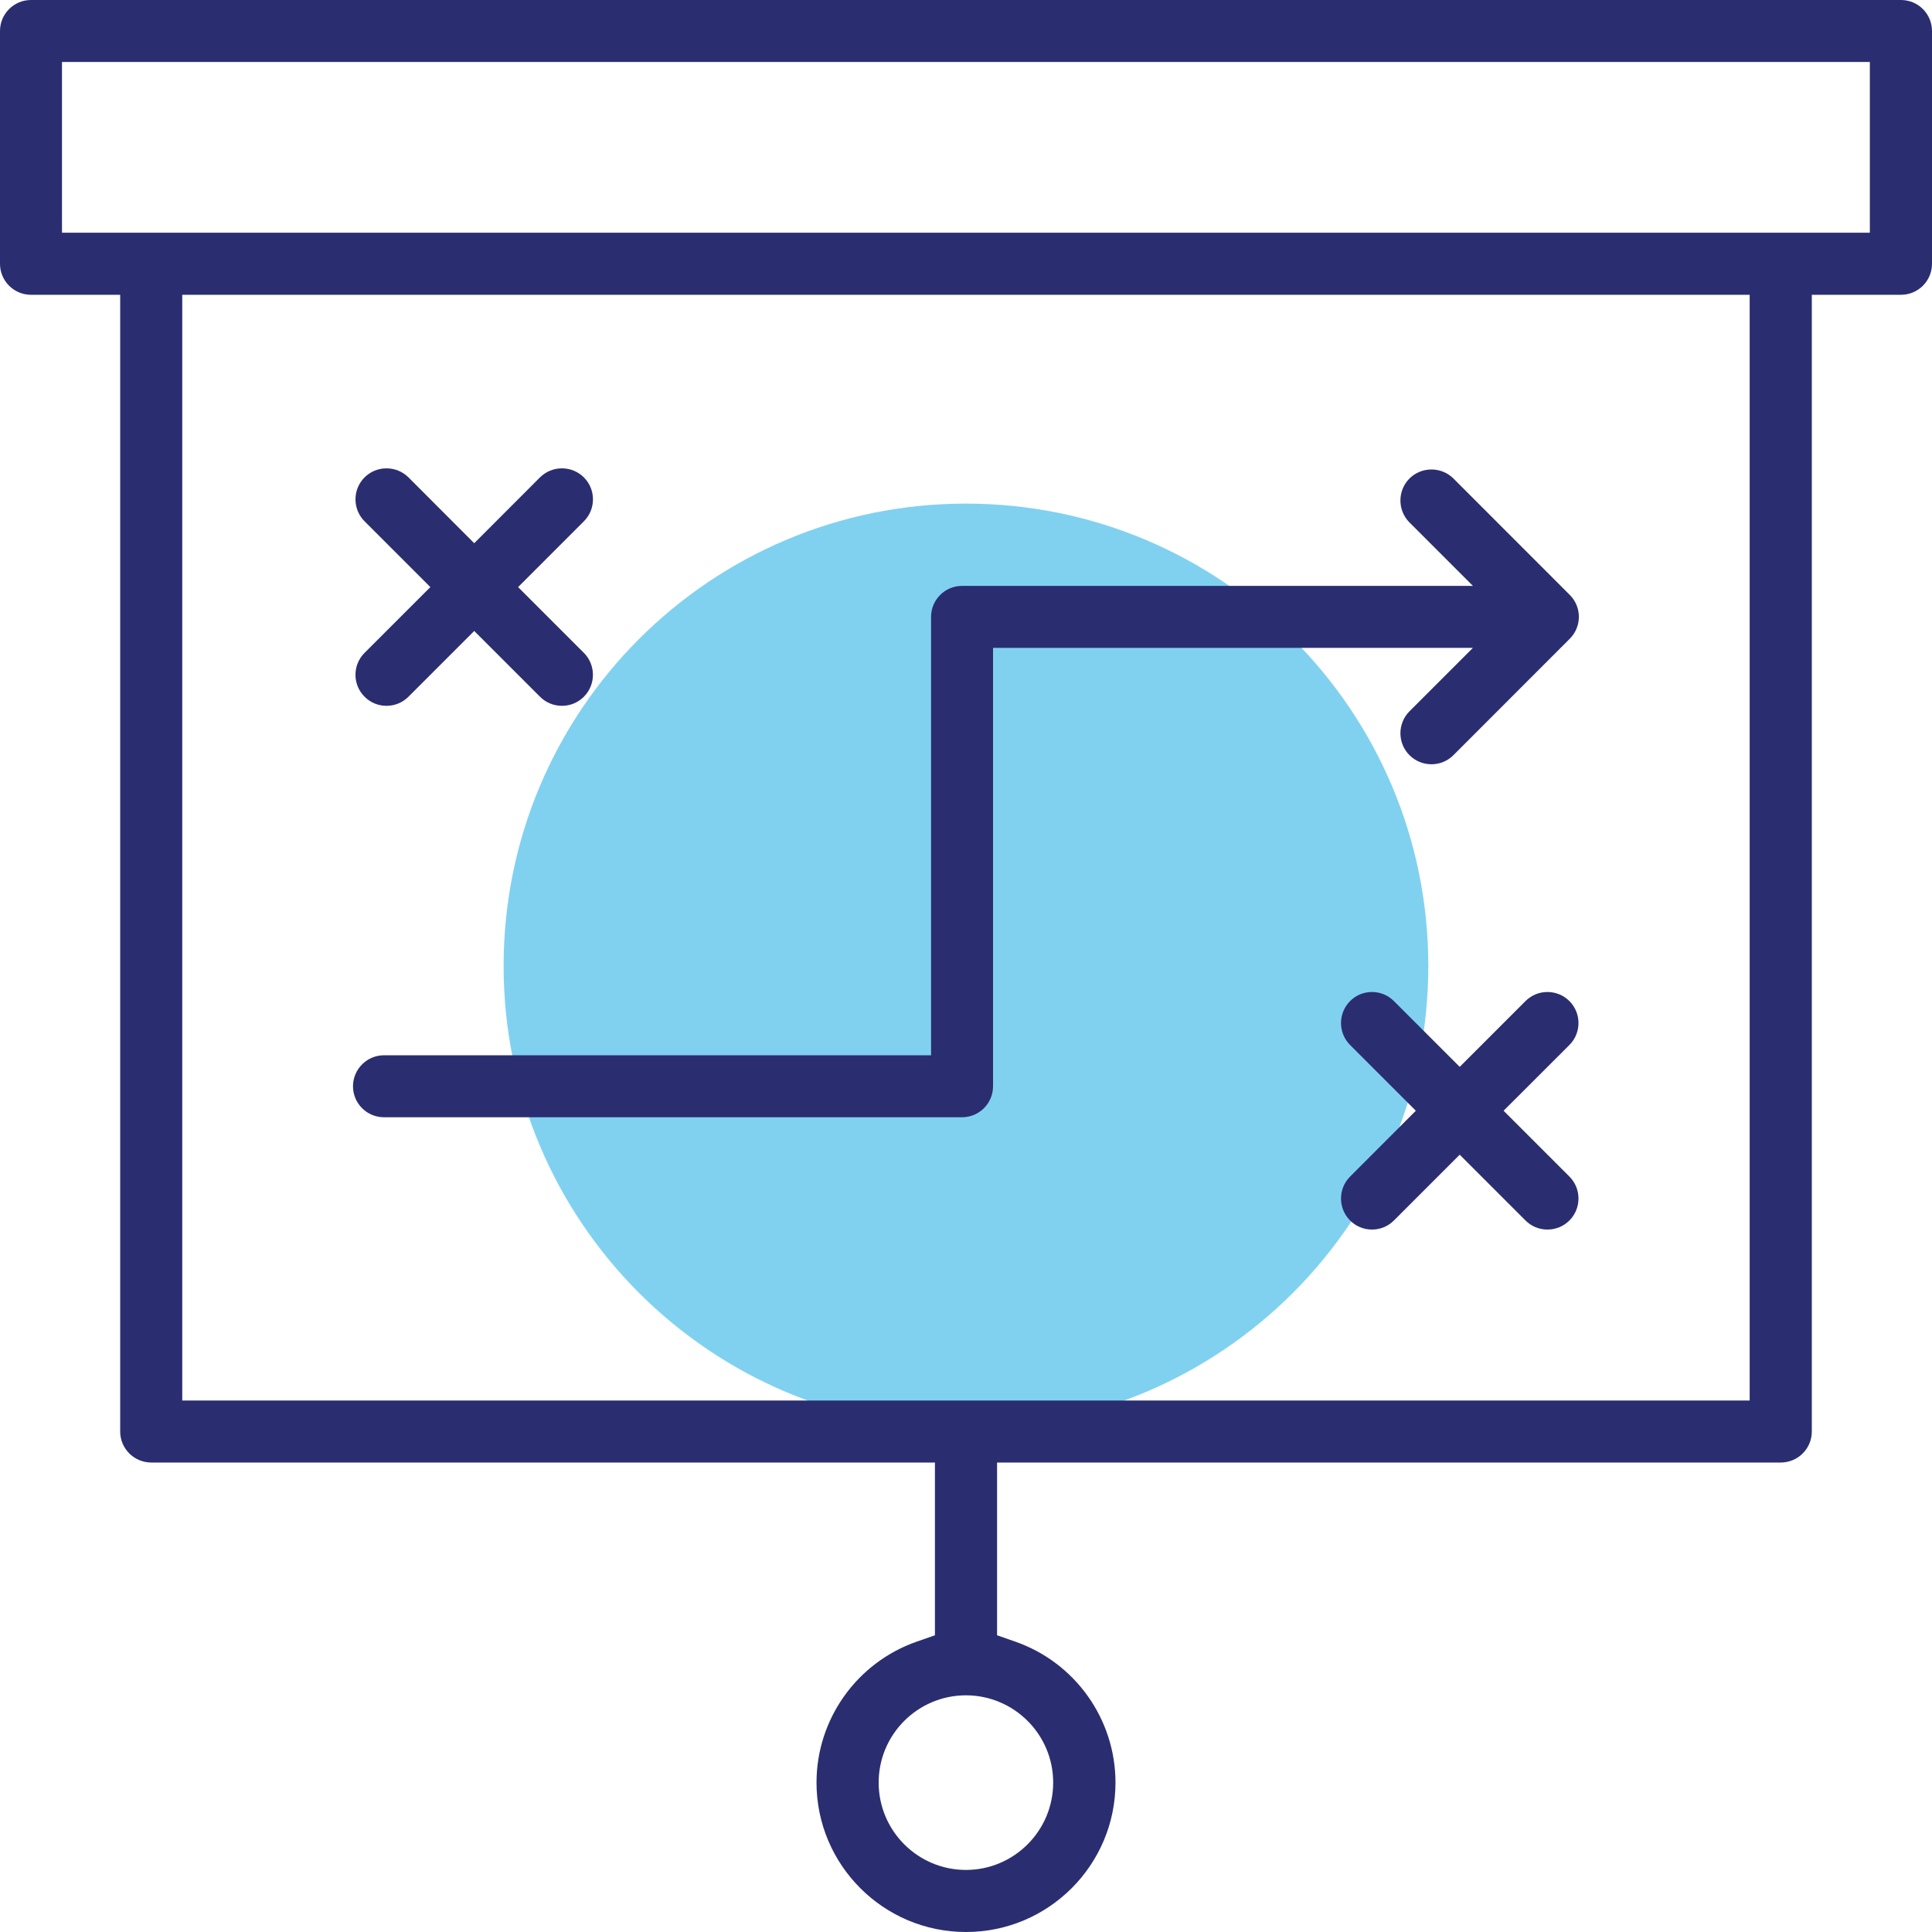
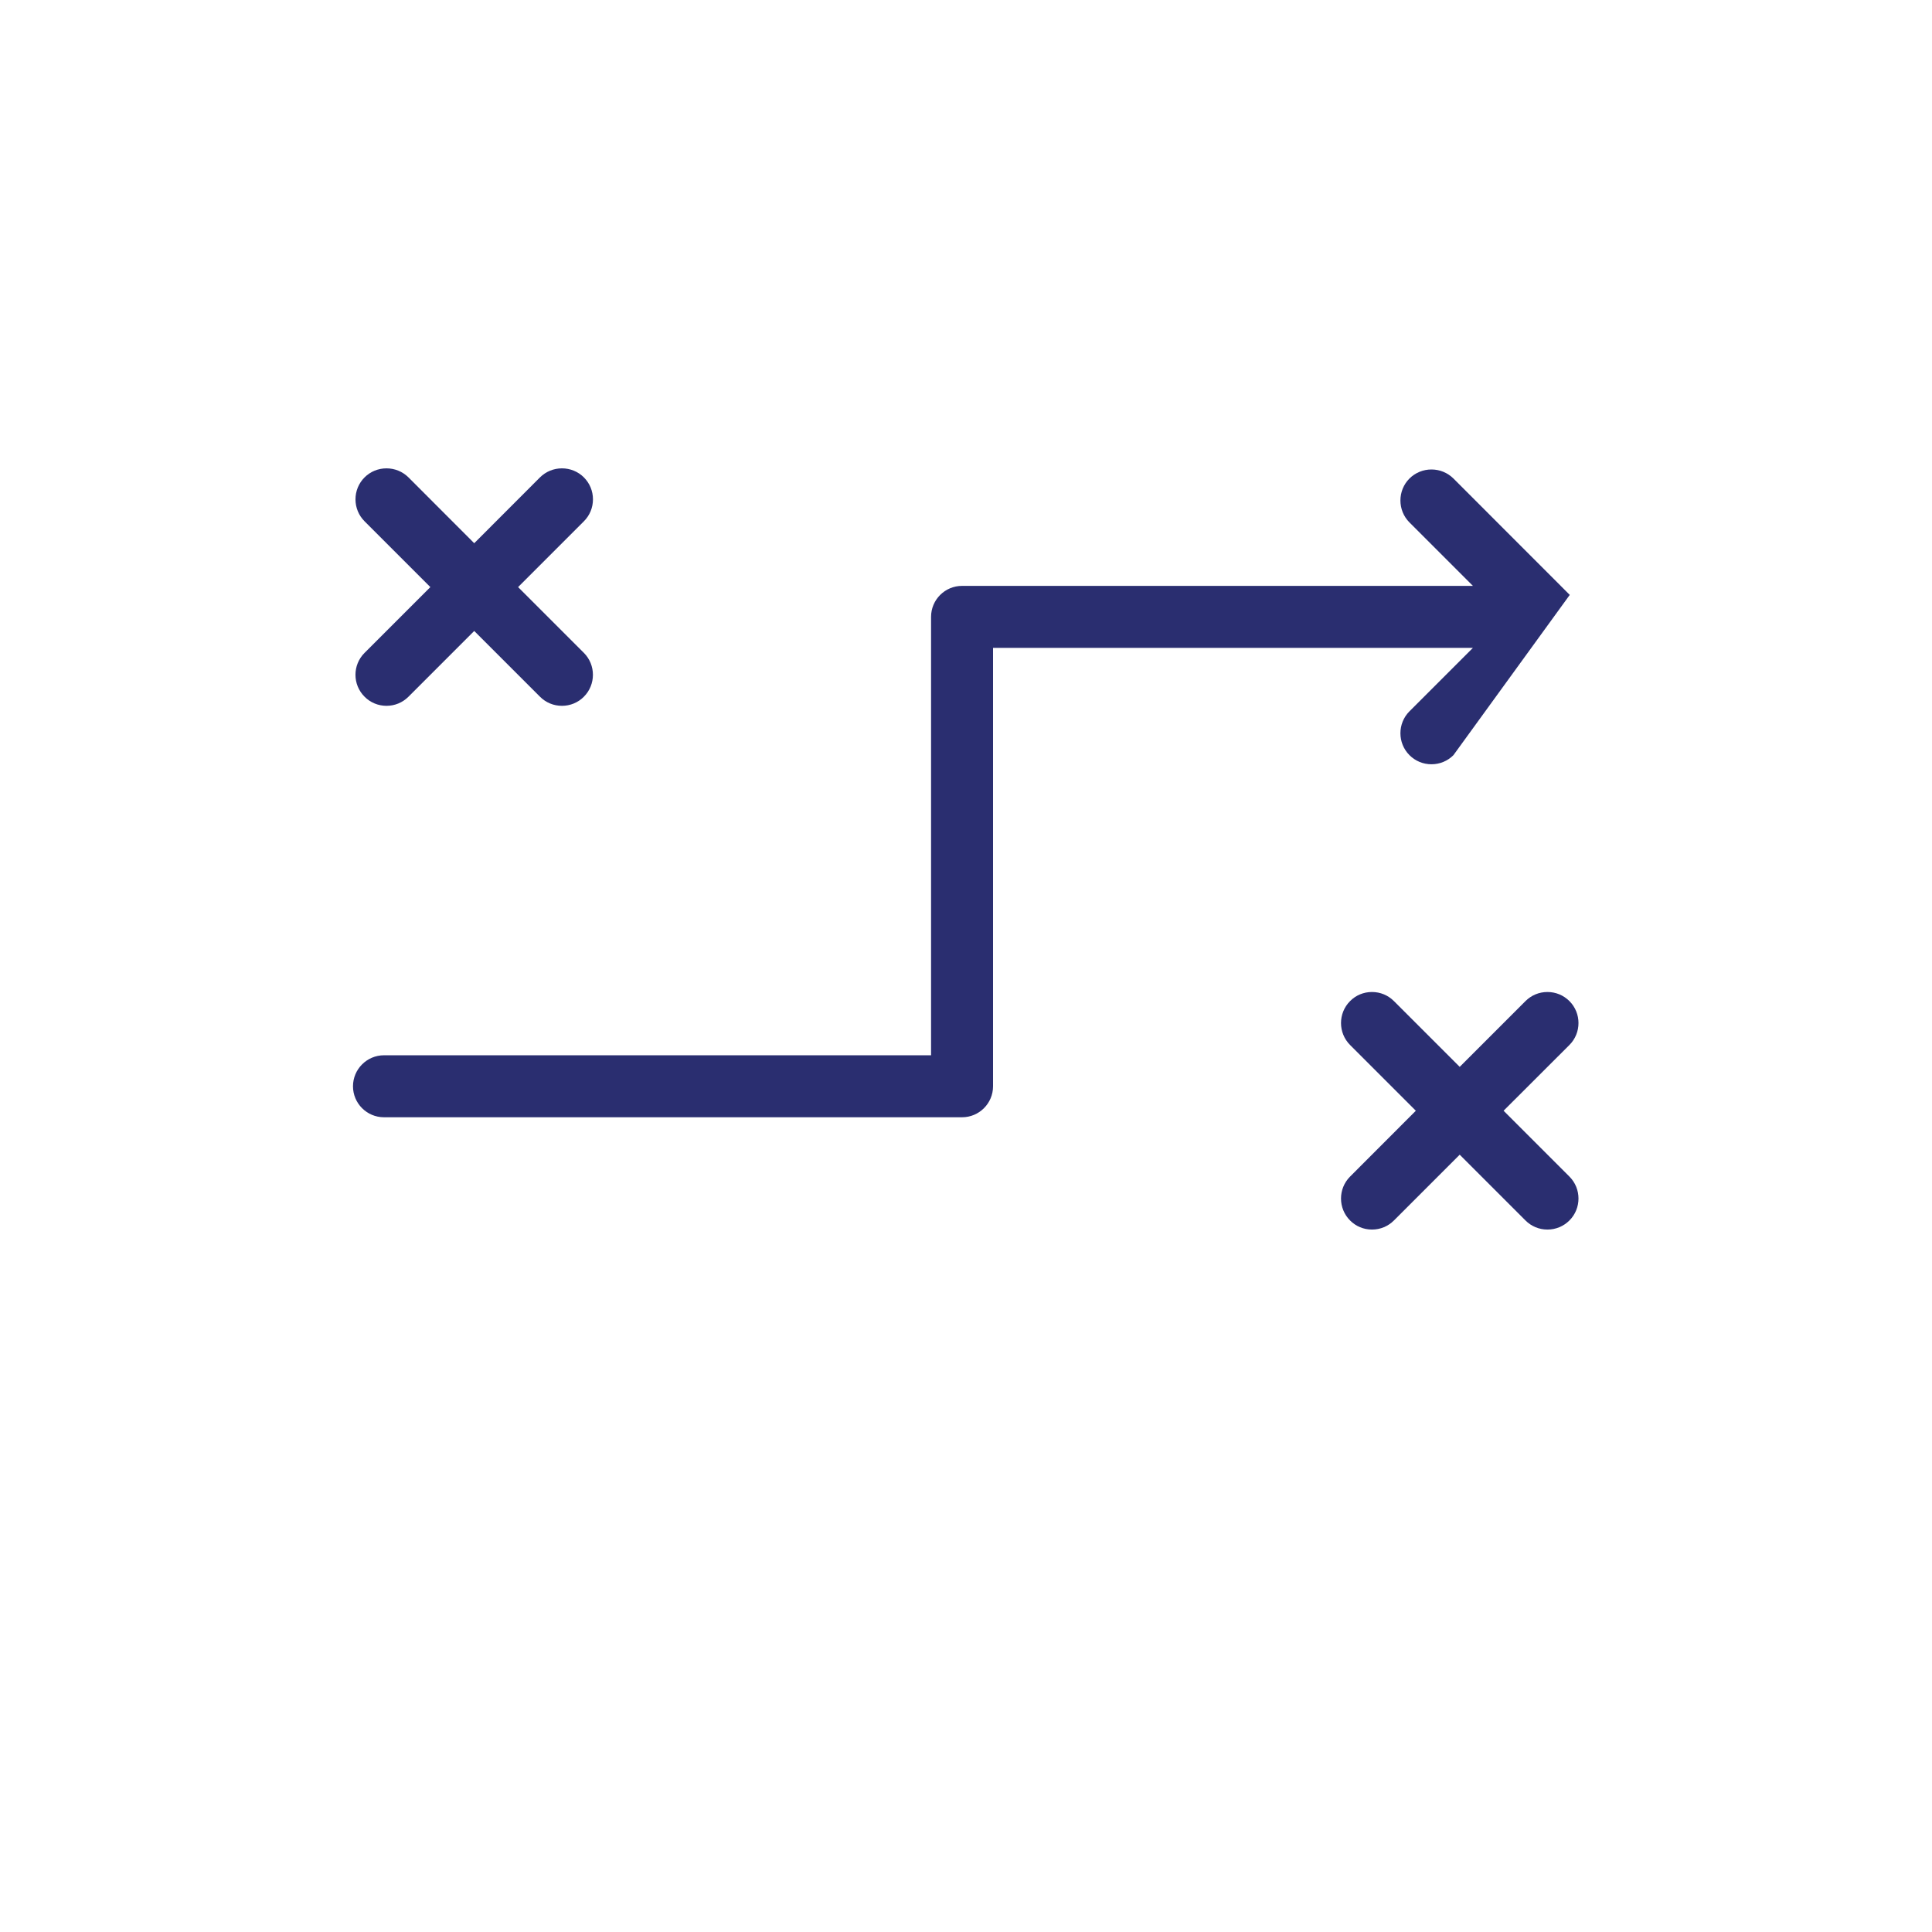
<svg xmlns="http://www.w3.org/2000/svg" width="24" height="24" viewBox="0 0 24 24" fill="none">
-   <path d="M11.999 17.743C15.172 17.743 17.743 15.172 17.743 11.999C17.743 8.827 15.172 6.256 11.999 6.256C8.827 6.256 6.256 8.827 6.256 11.999C6.256 15.172 8.827 17.743 11.999 17.743Z" fill="#80D1F0" />
-   <path d="M11.999 24C10.976 24 10.143 23.168 10.143 22.144C10.143 21.357 10.643 20.653 11.388 20.393L11.614 20.314V18.168H1.879C1.666 18.168 1.493 17.995 1.493 17.783V3.662H0.385C0.172 3.662 0 3.489 0 3.277V0.385C0 0.172 0.173 0 0.385 0H23.615C23.828 0 24 0.173 24 0.385V3.277C24 3.49 23.827 3.662 23.615 3.662H22.507V17.783C22.507 17.996 22.334 18.168 22.121 18.168H12.386V20.314L12.612 20.393C13.357 20.653 13.857 21.357 13.857 22.144C13.857 23.168 13.024 24 12.001 24H11.999ZM11.999 21.06C11.401 21.06 10.915 21.546 10.915 22.144C10.915 22.742 11.401 23.229 11.999 23.229C12.597 23.229 13.083 22.742 13.083 22.144C13.083 21.546 12.597 21.06 11.999 21.06ZM2.264 17.398H21.735V3.662H2.264V17.398ZM0.77 2.891H23.228V0.77H0.77V2.891Z" fill="#2A2E70" />
-   <path d="M4.77 13.879C4.557 13.879 4.385 13.706 4.385 13.494C4.385 13.282 4.558 13.109 4.77 13.109H11.566V7.663C11.566 7.45 11.739 7.278 11.951 7.278H18.297L17.509 6.49C17.359 6.34 17.359 6.094 17.509 5.944C17.582 5.872 17.679 5.832 17.782 5.832C17.885 5.832 17.982 5.872 18.055 5.944L19.5 7.39C19.651 7.54 19.651 7.785 19.5 7.935L18.055 9.381C17.982 9.454 17.885 9.494 17.782 9.494C17.679 9.494 17.582 9.454 17.509 9.381C17.359 9.231 17.359 8.986 17.509 8.836L18.297 8.048H12.336V13.494C12.336 13.707 12.163 13.879 11.951 13.879H4.77Z" fill="#2A2E70" />
+   <path d="M4.77 13.879C4.557 13.879 4.385 13.706 4.385 13.494C4.385 13.282 4.558 13.109 4.77 13.109H11.566V7.663C11.566 7.45 11.739 7.278 11.951 7.278H18.297L17.509 6.49C17.359 6.34 17.359 6.094 17.509 5.944C17.582 5.872 17.679 5.832 17.782 5.832C17.885 5.832 17.982 5.872 18.055 5.944L19.5 7.39L18.055 9.381C17.982 9.454 17.885 9.494 17.782 9.494C17.679 9.494 17.582 9.454 17.509 9.381C17.359 9.231 17.359 8.986 17.509 8.836L18.297 8.048H12.336V13.494C12.336 13.707 12.163 13.879 11.951 13.879H4.77Z" fill="#2A2E70" />
  <path d="M19.223 15.274C19.119 15.274 19.023 15.234 18.95 15.161L18.133 14.344L17.316 15.161C17.243 15.234 17.147 15.274 17.043 15.274C16.94 15.274 16.843 15.234 16.771 15.161C16.621 15.011 16.621 14.766 16.771 14.616L17.588 13.798L16.771 12.981C16.621 12.831 16.621 12.586 16.771 12.436C16.843 12.363 16.94 12.323 17.043 12.323C17.147 12.323 17.243 12.363 17.316 12.436L18.133 13.253L18.95 12.436C19.023 12.363 19.119 12.323 19.223 12.323C19.326 12.323 19.423 12.363 19.496 12.436C19.646 12.586 19.646 12.831 19.496 12.981L18.678 13.798L19.496 14.616C19.646 14.766 19.646 15.011 19.496 15.161C19.423 15.234 19.326 15.274 19.223 15.274Z" fill="#2A2E70" />
  <path d="M6.981 8.768C6.877 8.768 6.781 8.728 6.708 8.655L5.891 7.838L5.074 8.655C5.001 8.728 4.904 8.768 4.801 8.768C4.699 8.768 4.601 8.728 4.529 8.655C4.378 8.505 4.378 8.26 4.529 8.11L5.346 7.293L4.529 6.476C4.456 6.403 4.416 6.306 4.416 6.203C4.416 6.1 4.456 6.003 4.529 5.93C4.601 5.858 4.699 5.818 4.801 5.818C4.904 5.818 5.001 5.858 5.074 5.93L5.891 6.748L6.708 5.93C6.781 5.858 6.878 5.818 6.981 5.818C7.083 5.818 7.181 5.858 7.253 5.93C7.326 6.003 7.366 6.1 7.366 6.203C7.366 6.306 7.326 6.403 7.253 6.476L6.436 7.293L7.253 8.11C7.403 8.26 7.403 8.505 7.253 8.655C7.181 8.728 7.083 8.768 6.981 8.768Z" fill="#2A2E70" />
</svg>